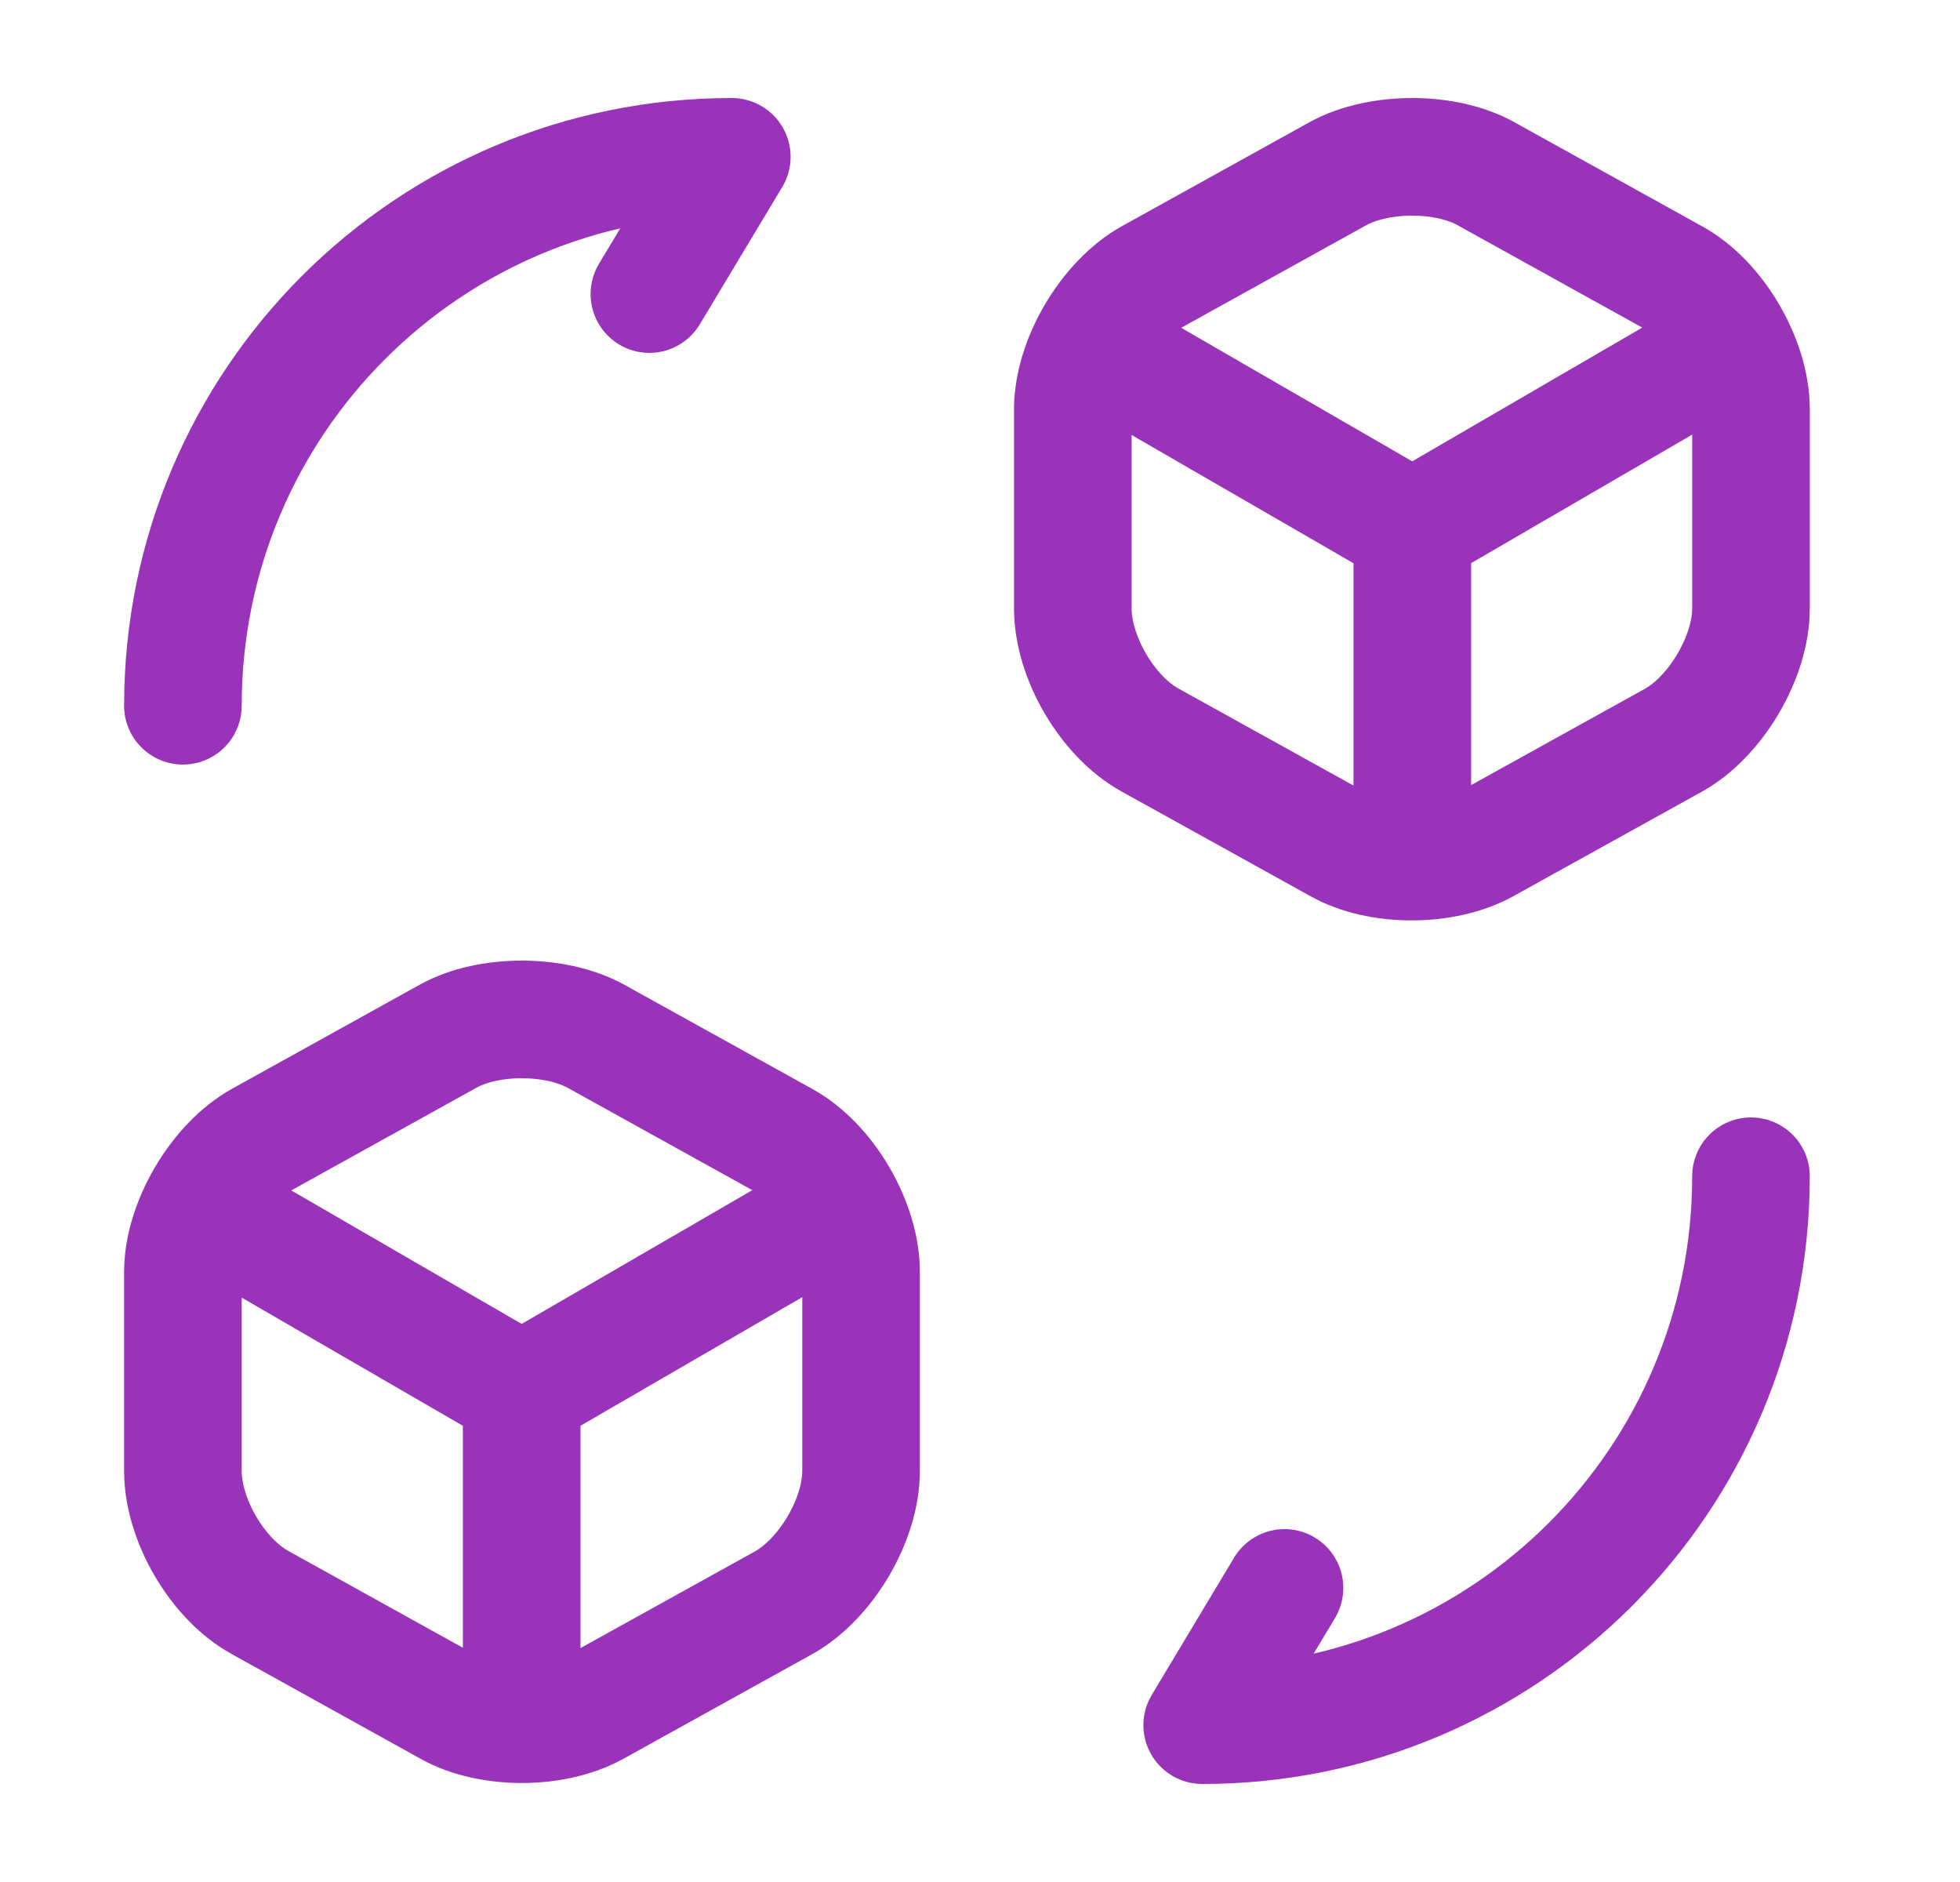
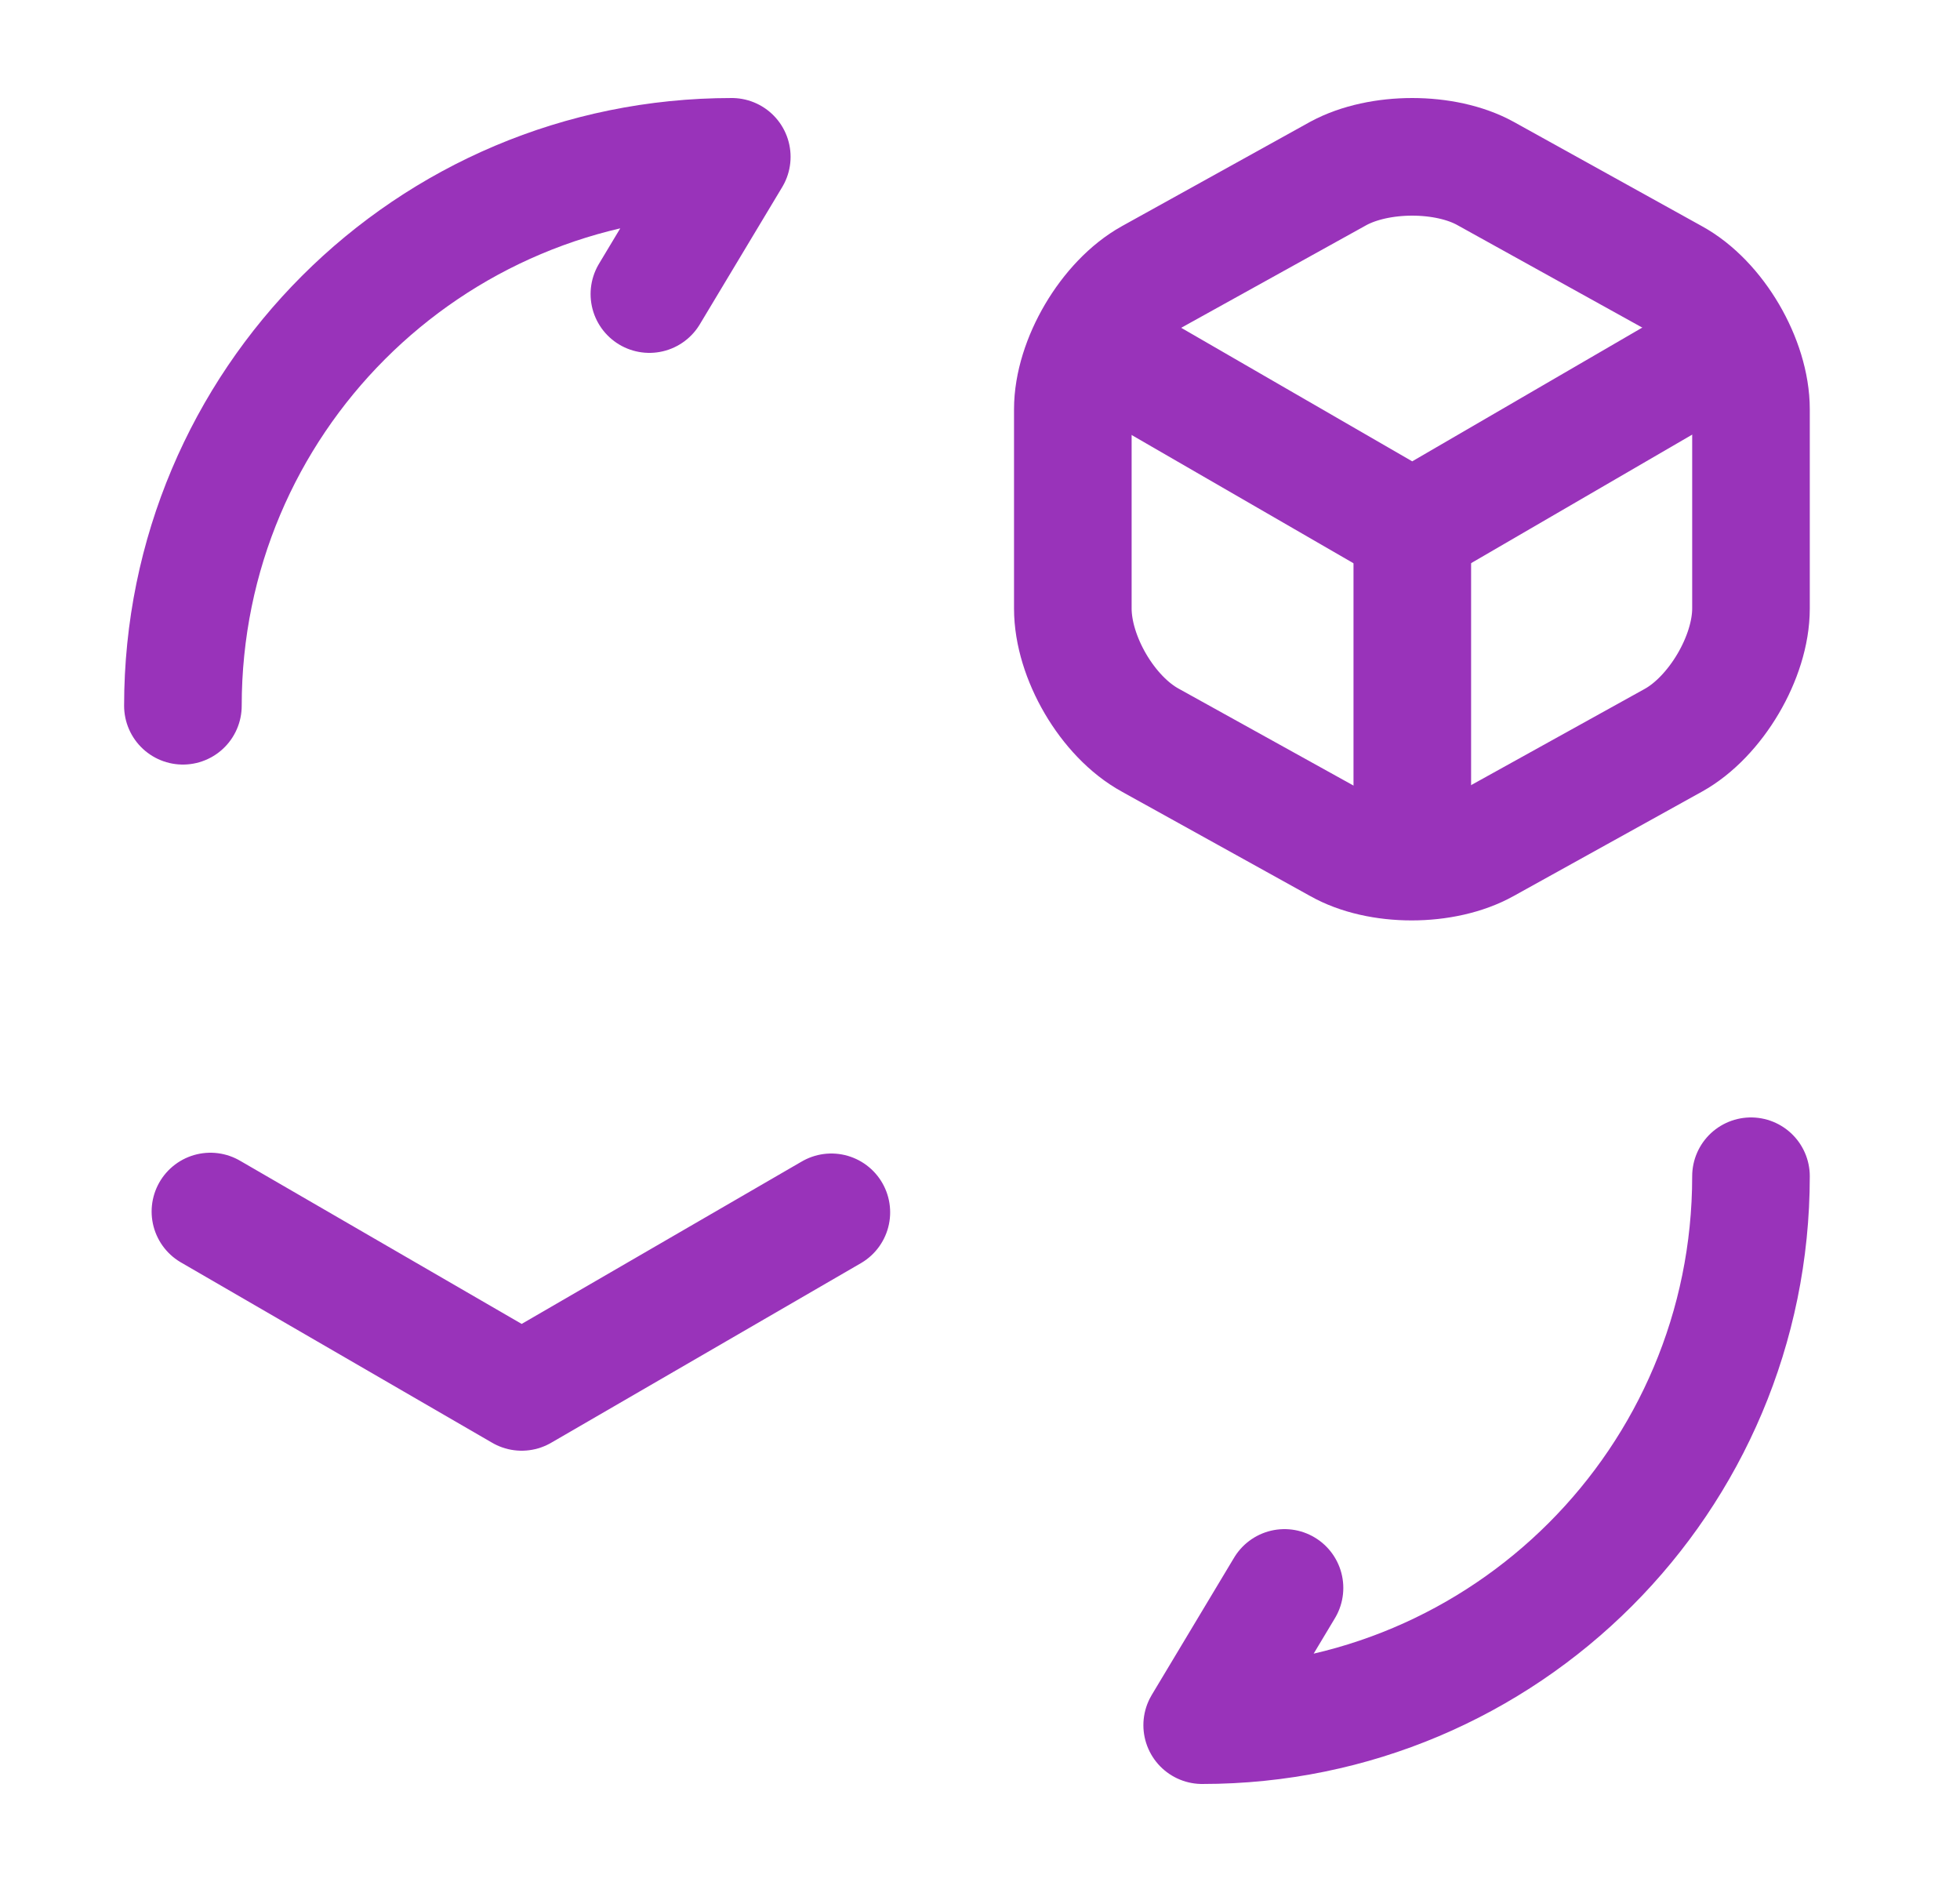
<svg xmlns="http://www.w3.org/2000/svg" width="25" height="24" viewBox="0 0 25 24" fill="none">
  <path d="M22.334 15C22.334 18.87 19.203 22 15.334 22L16.384 20.25" stroke="#9933BA" stroke-width="1.5" stroke-linecap="round" stroke-linejoin="round" />
  <path d="M2.333 9C2.333 5.13 5.463 2 9.334 2L8.283 3.75" stroke="#9933BA" stroke-width="1.5" stroke-linecap="round" stroke-linejoin="round" />
  <path d="M14.034 4.45L18.014 6.75L21.954 4.46" stroke="#9933BA" stroke-width="1.5" stroke-linecap="round" stroke-linejoin="round" />
  <path d="M18.014 10.82V6.74" stroke="#9933BA" stroke-width="1.5" stroke-linecap="round" stroke-linejoin="round" />
  <path d="M17.074 2.21L14.674 3.54C14.134 3.84 13.684 4.6 13.684 5.22V7.76C13.684 8.38 14.124 9.14 14.674 9.44L17.074 10.77C17.584 11.06 18.424 11.06 18.944 10.77L21.344 9.44C21.884 9.14 22.334 8.38 22.334 7.76V5.22C22.334 4.6 21.894 3.84 21.344 3.54L18.944 2.21C18.434 1.93 17.594 1.93 17.074 2.21Z" stroke="#9933BA" stroke-width="1.5" stroke-linecap="round" stroke-linejoin="round" />
  <path d="M2.684 15.45L6.654 17.75L10.604 15.46" stroke="#9933BA" stroke-width="1.5" stroke-linecap="round" stroke-linejoin="round" />
-   <path d="M6.654 21.82V17.74" stroke="#9933BA" stroke-width="1.5" stroke-linecap="round" stroke-linejoin="round" />
-   <path d="M5.723 13.21L3.324 14.54C2.784 14.84 2.333 15.6 2.333 16.22V18.76C2.333 19.38 2.773 20.14 3.324 20.44L5.723 21.77C6.234 22.06 7.073 22.06 7.593 21.77L9.993 20.44C10.534 20.14 10.983 19.38 10.983 18.76V16.22C10.983 15.6 10.543 14.84 9.993 14.54L7.593 13.21C7.073 12.93 6.234 12.93 5.723 13.21Z" stroke="#9933BA" stroke-width="1.5" stroke-linecap="round" stroke-linejoin="round" />
</svg>